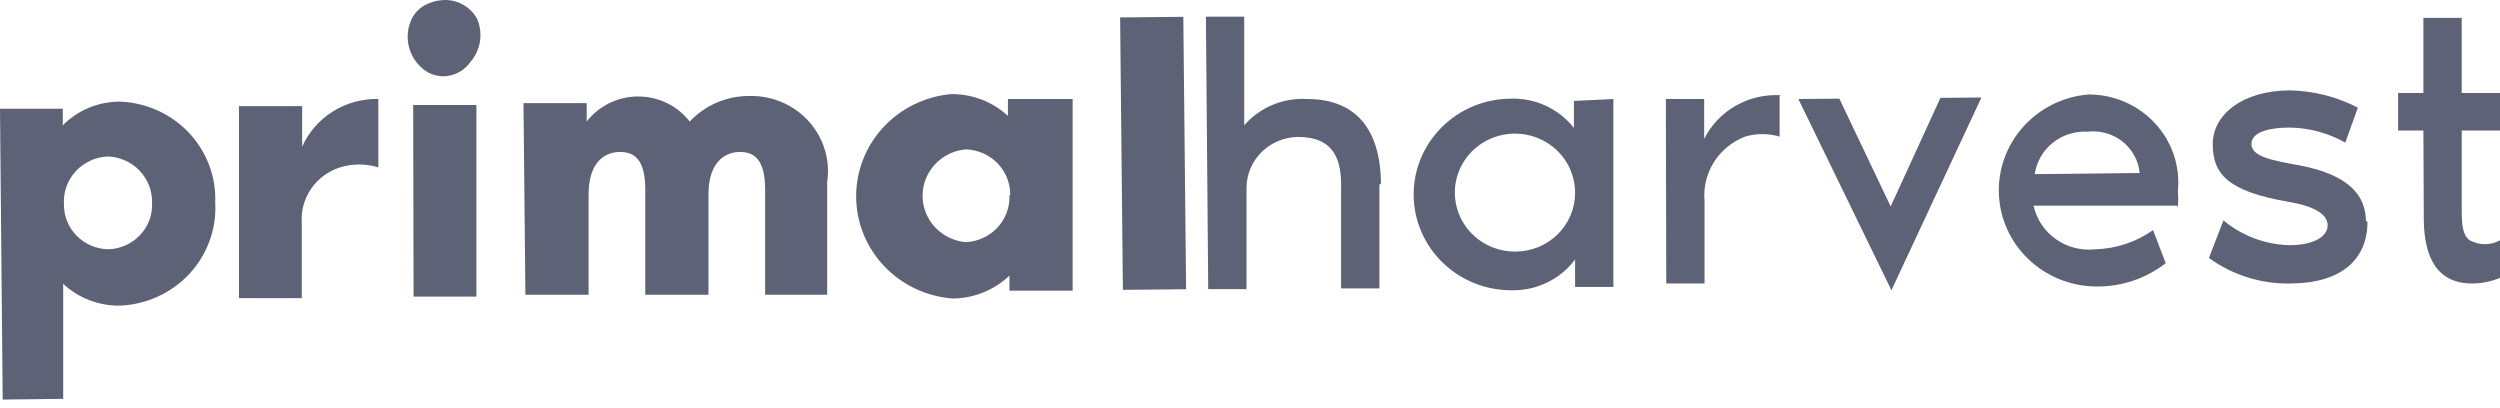
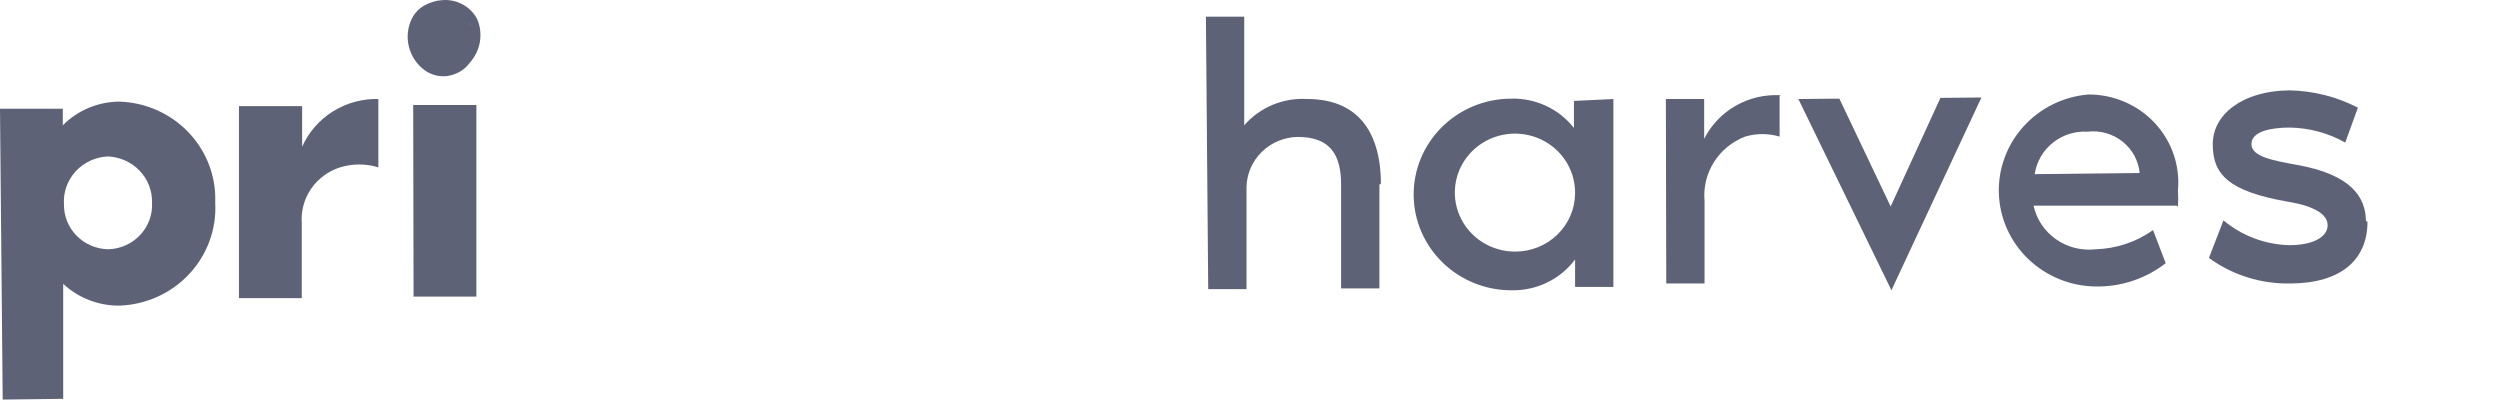
<svg xmlns="http://www.w3.org/2000/svg" width="147" height="24" viewBox="0 0 147 24" fill="none">
  <path d="M12.655 11.918C12.698 12.678 12.586 13.438 12.326 14.155C12.066 14.873 11.664 15.532 11.142 16.095C10.62 16.658 9.99 17.114 9.287 17.436C8.584 17.758 7.823 17.94 7.048 17.971C5.81 17.987 4.614 17.527 3.716 16.69V23.451L0.158 23.495L0 6.394H3.693V7.367C4.129 6.926 4.651 6.576 5.227 6.337C5.803 6.098 6.423 5.975 7.048 5.975C7.814 6.003 8.567 6.179 9.264 6.494C9.96 6.808 10.587 7.254 11.108 7.806C11.628 8.358 12.033 9.005 12.299 9.711C12.564 10.416 12.685 11.166 12.655 11.918ZM8.94 11.918C8.958 11.218 8.694 10.54 8.204 10.031C7.715 9.522 7.04 9.223 6.328 9.2C5.971 9.217 5.621 9.303 5.298 9.454C4.975 9.605 4.686 9.816 4.447 10.077C4.208 10.338 4.025 10.643 3.907 10.974C3.789 11.305 3.739 11.656 3.761 12.006C3.755 12.348 3.817 12.689 3.945 13.007C4.074 13.326 4.264 13.616 4.507 13.863C4.749 14.109 5.039 14.306 5.359 14.442C5.679 14.578 6.024 14.652 6.373 14.657C6.726 14.646 7.073 14.566 7.394 14.421C7.715 14.277 8.003 14.071 8.242 13.816C8.481 13.561 8.666 13.262 8.786 12.936C8.906 12.61 8.958 12.264 8.94 11.918Z" fill="#5D6276" />
  <path d="M22.247 5.82V9.841C21.515 9.615 20.729 9.615 19.996 9.841C19.302 10.061 18.704 10.503 18.296 11.095C17.888 11.688 17.693 12.398 17.744 13.111V17.53H14.051V6.24H17.766V8.626C18.147 7.772 18.779 7.048 19.581 6.548C20.384 6.048 21.32 5.795 22.27 5.82" fill="#5D6276" />
  <path d="M24.296 6.175H28.011V17.442H24.318L24.296 6.175ZM25.76 0.033C25.526 0.08 25.299 0.154 25.084 0.254C24.699 0.433 24.388 0.737 24.206 1.116C23.967 1.62 23.908 2.188 24.039 2.729C24.169 3.271 24.482 3.753 24.926 4.098C25.31 4.391 25.794 4.526 26.277 4.474C26.552 4.439 26.816 4.348 27.052 4.208C27.289 4.067 27.493 3.879 27.651 3.656C27.952 3.311 28.149 2.891 28.221 2.442C28.292 1.994 28.235 1.534 28.056 1.116C27.848 0.723 27.517 0.407 27.111 0.212C26.706 0.017 26.249 -0.046 25.805 0.033H25.76ZM27.786 1.646C27.724 1.534 27.649 1.43 27.561 1.336C27.654 1.421 27.723 1.528 27.764 1.646" fill="#5D6276" />
-   <path d="M48.638 10.703V17.331H44.99V11.145C44.99 9.333 44.315 8.935 43.504 8.935C42.693 8.935 41.635 9.466 41.658 11.498V17.331H37.942V11.145C37.942 9.333 37.267 8.935 36.456 8.935C35.645 8.935 34.587 9.443 34.609 11.498V17.331H30.894L30.781 6.063H34.497V7.146C34.852 6.688 35.31 6.317 35.835 6.061C36.361 5.806 36.939 5.673 37.526 5.673C38.112 5.673 38.69 5.806 39.216 6.061C39.741 6.317 40.199 6.688 40.554 7.146C41.009 6.661 41.563 6.277 42.18 6.018C42.797 5.759 43.464 5.631 44.135 5.643C44.785 5.637 45.43 5.768 46.023 6.029C46.617 6.29 47.146 6.674 47.574 7.155C48.002 7.636 48.319 8.202 48.503 8.814C48.686 9.427 48.733 10.071 48.638 10.703Z" fill="#5D6276" />
-   <path d="M63.071 5.822V17.09H59.356V16.206C58.462 17.057 57.269 17.54 56.023 17.553C54.487 17.439 53.052 16.763 52 15.66C50.948 14.556 50.356 13.106 50.342 11.595C50.328 10.084 50.892 8.623 51.923 7.501C52.954 6.379 54.377 5.677 55.91 5.535C57.156 5.516 58.361 5.976 59.266 6.816V5.822H63.071ZM59.401 11.478C59.413 10.782 59.146 10.11 58.657 9.605C58.169 9.101 57.497 8.806 56.789 8.782C56.094 8.844 55.448 9.158 54.978 9.663C54.508 10.168 54.247 10.827 54.247 11.511C54.247 12.195 54.508 12.854 54.978 13.359C55.448 13.864 56.094 14.178 56.789 14.239C57.502 14.205 58.172 13.896 58.653 13.378C59.133 12.861 59.386 12.178 59.356 11.478" fill="#5D6276" />
-   <path d="M69.579 0.989L65.863 1.025L66.026 17.043L69.742 17.007L69.579 0.989Z" fill="#5D6276" />
  <path d="M81.109 10.858V16.956H78.857V10.858C78.857 9.113 78.227 8.052 76.313 8.052C75.52 8.064 74.762 8.376 74.2 8.924C73.637 9.472 73.312 10.213 73.295 10.991V17H71.043L70.908 0.982H73.16V7.367C73.612 6.847 74.18 6.436 74.821 6.168C75.462 5.9 76.157 5.781 76.853 5.821C79.69 5.821 81.177 7.566 81.199 10.792" fill="#5D6276" />
  <path d="M94.867 5.823V16.87H92.615V15.257C92.191 15.826 91.635 16.287 90.992 16.602C90.35 16.918 89.64 17.077 88.922 17.069C87.399 17.083 85.932 16.504 84.845 15.457C83.758 14.411 83.138 12.984 83.123 11.49C83.108 9.996 83.699 8.557 84.765 7.49C85.832 6.423 87.286 5.816 88.809 5.801C89.527 5.775 90.241 5.918 90.891 6.217C91.542 6.517 92.109 6.965 92.547 7.524V5.933L94.867 5.823ZM92.615 11.302C92.61 10.615 92.398 9.945 92.005 9.377C91.612 8.808 91.055 8.367 90.406 8.109C89.757 7.852 89.045 7.789 88.359 7.929C87.674 8.069 87.046 8.405 86.556 8.895C86.065 9.386 85.735 10.008 85.605 10.683C85.476 11.358 85.553 12.056 85.829 12.688C86.104 13.319 86.564 13.857 87.151 14.231C87.737 14.606 88.424 14.802 89.124 14.793C90.044 14.787 90.925 14.428 91.578 13.791C92.231 13.155 92.603 12.293 92.615 11.39" fill="#5D6276" />
  <path d="M104.641 5.644V8.031C103.98 7.836 103.276 7.836 102.614 8.031C101.854 8.323 101.211 8.849 100.781 9.53C100.351 10.211 100.156 11.01 100.227 11.809V16.669H97.976L97.953 5.821H100.205V8.163C100.615 7.349 101.262 6.671 102.063 6.215C102.864 5.759 103.784 5.545 104.709 5.6" fill="#5D6276" />
  <path d="M105.744 5.822L108.154 5.8L111.171 12.14L114.098 5.755L116.508 5.733L111.216 17.067L105.744 5.822Z" fill="#5D6276" />
  <path d="M127.996 12.094H119.574C119.747 12.89 120.218 13.594 120.892 14.068C121.567 14.542 122.398 14.752 123.222 14.657C124.437 14.621 125.614 14.229 126.599 13.53L127.343 15.475C126.166 16.391 124.701 16.876 123.199 16.845C121.722 16.821 120.311 16.241 119.256 15.226C118.202 14.211 117.585 12.837 117.533 11.388C117.481 9.94 117.998 8.527 118.977 7.441C119.956 6.356 121.322 5.68 122.794 5.555C123.527 5.552 124.254 5.699 124.926 5.988C125.598 6.276 126.201 6.699 126.697 7.229C127.193 7.759 127.571 8.386 127.806 9.067C128.041 9.749 128.129 10.472 128.063 11.188C128.083 11.512 128.083 11.837 128.063 12.161L127.996 12.094ZM125.811 10.172C125.778 9.813 125.671 9.465 125.498 9.147C125.325 8.83 125.089 8.549 124.803 8.323C124.518 8.096 124.189 7.928 123.836 7.828C123.483 7.728 123.113 7.699 122.749 7.742C122.006 7.701 121.276 7.935 120.7 8.397C120.125 8.86 119.747 9.516 119.641 10.239L125.811 10.172Z" fill="#5D6276" />
  <path d="M139.207 13.046C139.207 15.255 137.676 16.647 134.704 16.669C132.972 16.71 131.275 16.181 129.885 15.167L130.74 12.958C131.823 13.865 133.19 14.38 134.614 14.416C136.055 14.416 136.865 13.908 136.865 13.245C136.865 12.582 136.032 12.118 134.614 11.875C130.966 11.257 130.11 10.218 130.11 8.473C130.11 6.727 131.866 5.336 134.614 5.313C136.02 5.339 137.4 5.687 138.644 6.33L137.901 8.384C136.907 7.823 135.783 7.518 134.636 7.501C133.533 7.501 132.384 7.722 132.384 8.473C132.384 9.224 133.713 9.445 135.019 9.688C138.307 10.262 139.095 11.632 139.117 12.98" fill="#5D6276" />
-   <path d="M142.496 7.677H141.01V5.468H142.496V1.049H144.748V5.468H147V7.677H144.748V12.228C144.748 13.001 144.748 13.797 145.221 14.128C145.492 14.279 145.798 14.359 146.11 14.359C146.422 14.359 146.729 14.279 147 14.128V16.337C146.48 16.556 145.921 16.668 145.356 16.669C143.239 16.669 142.541 15.034 142.519 12.935L142.496 7.677Z" fill="#5D6276" />
</svg>